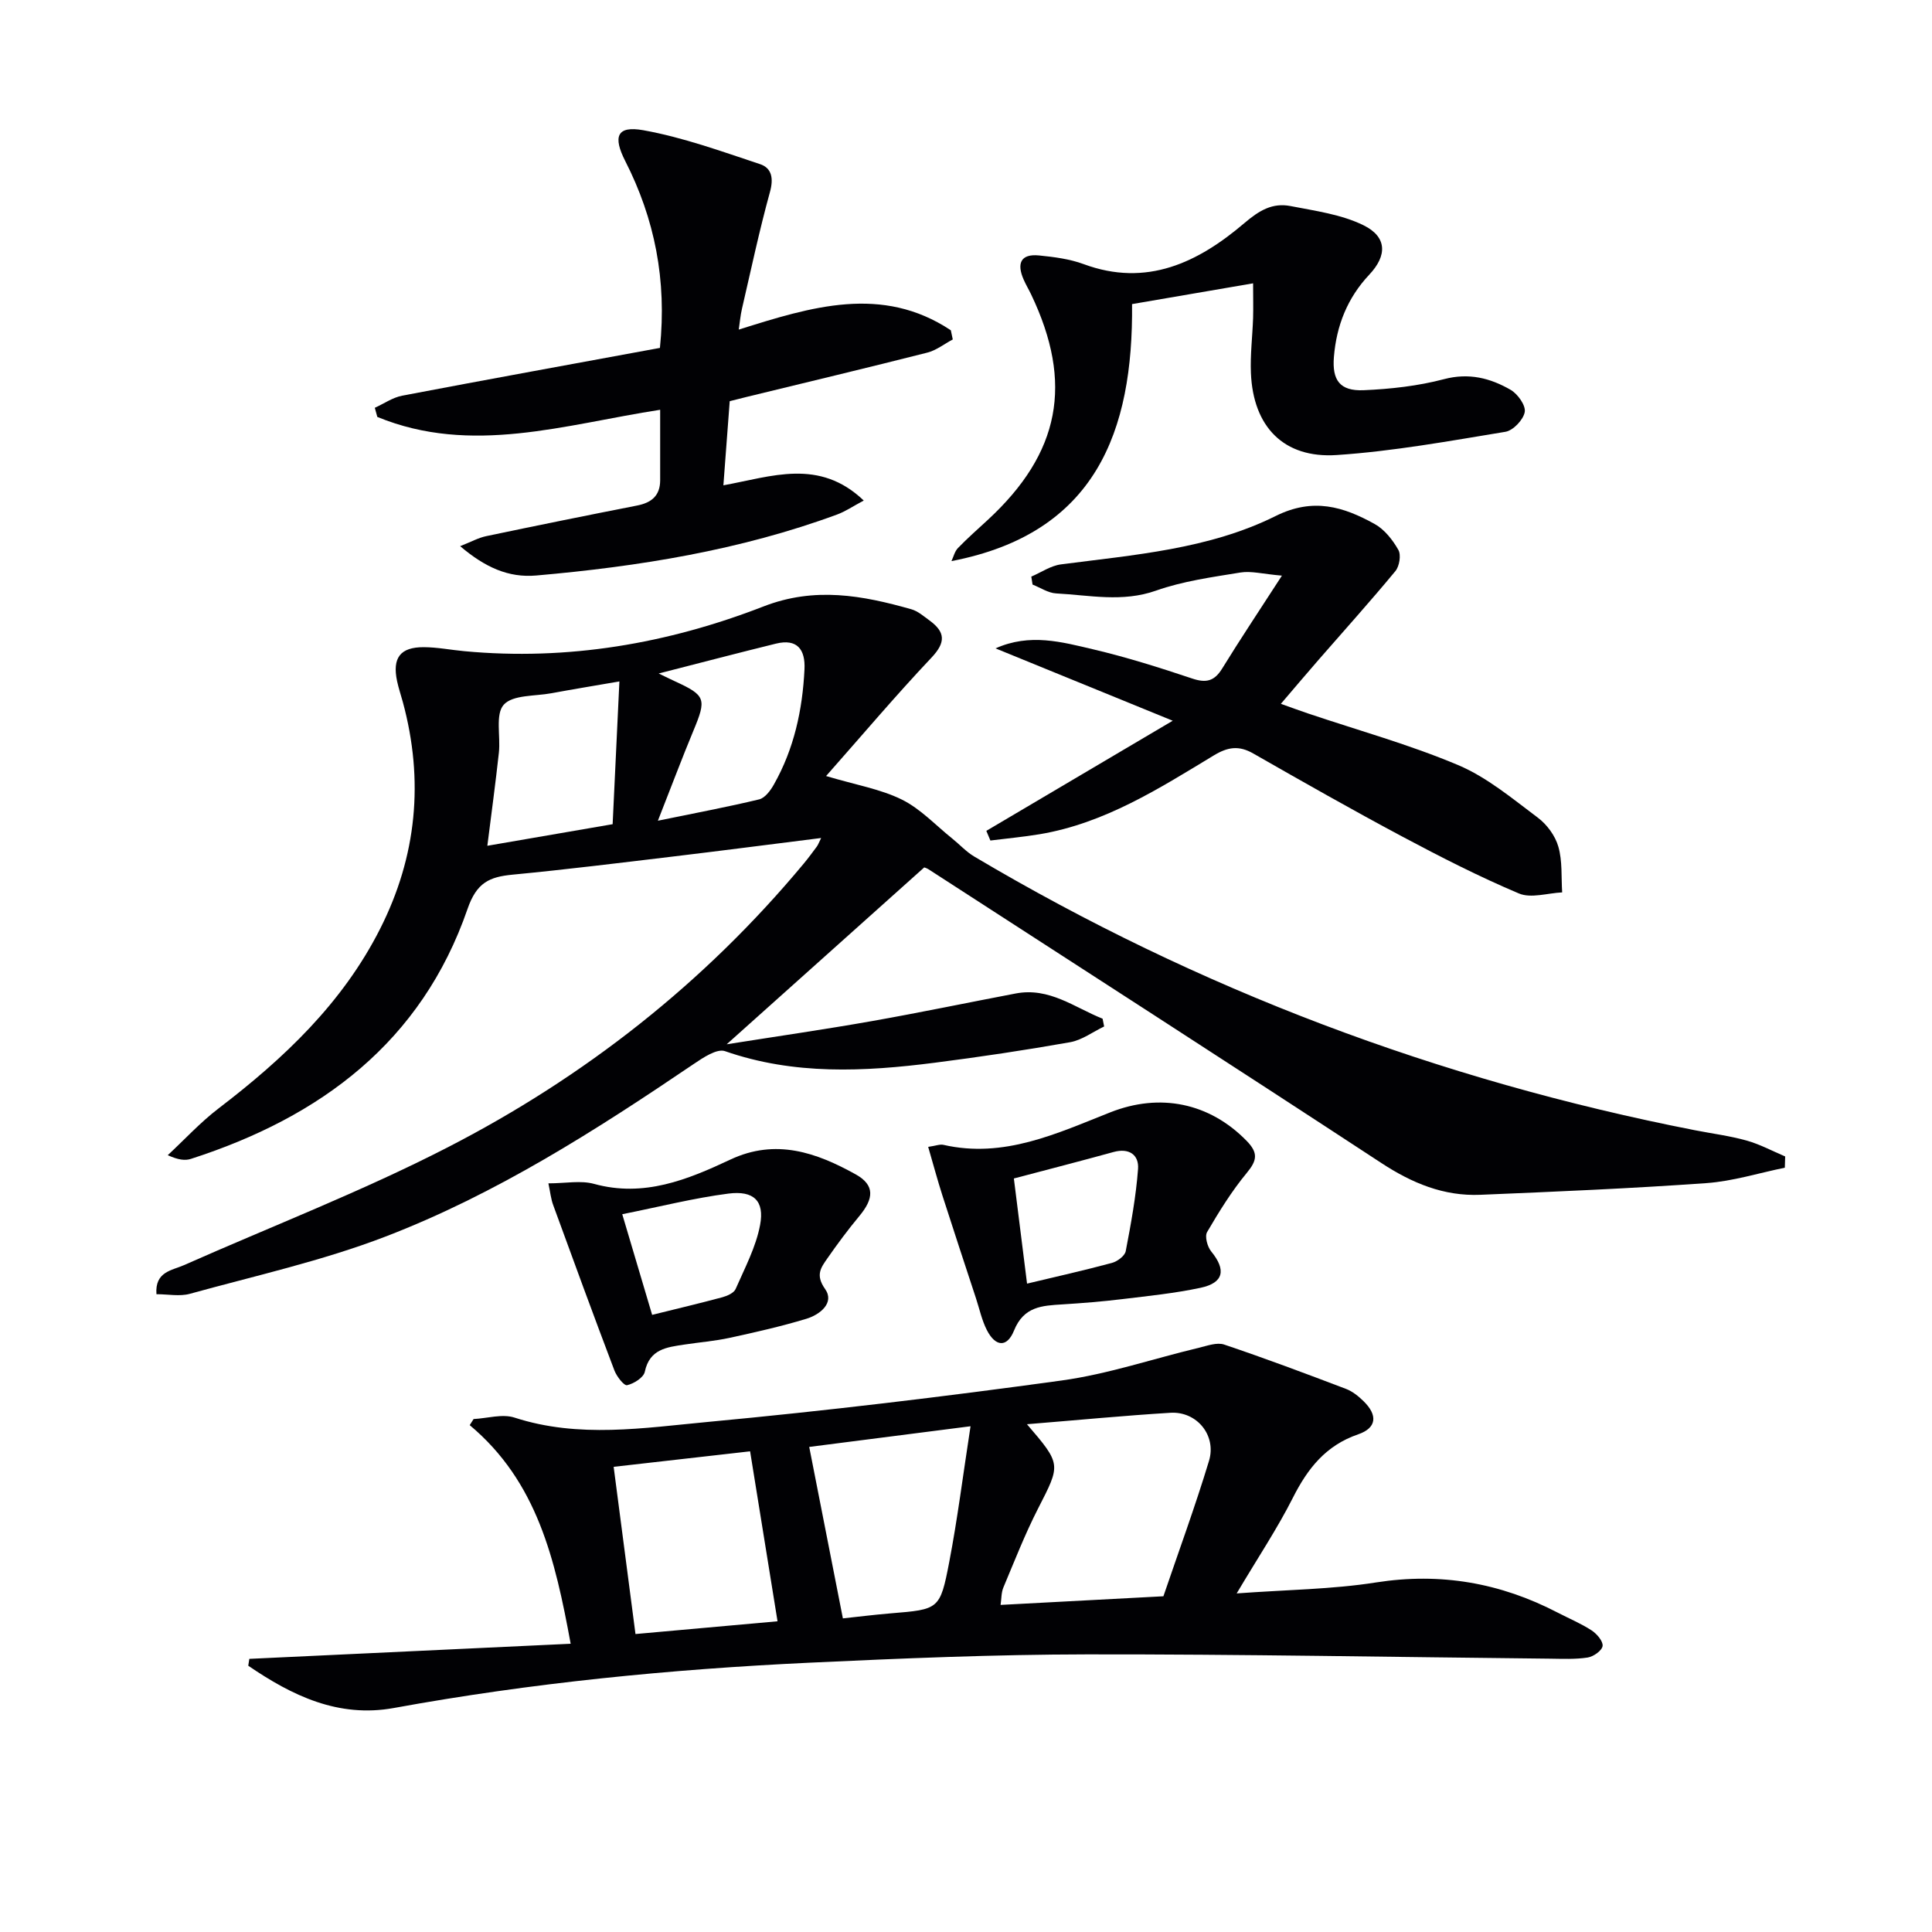
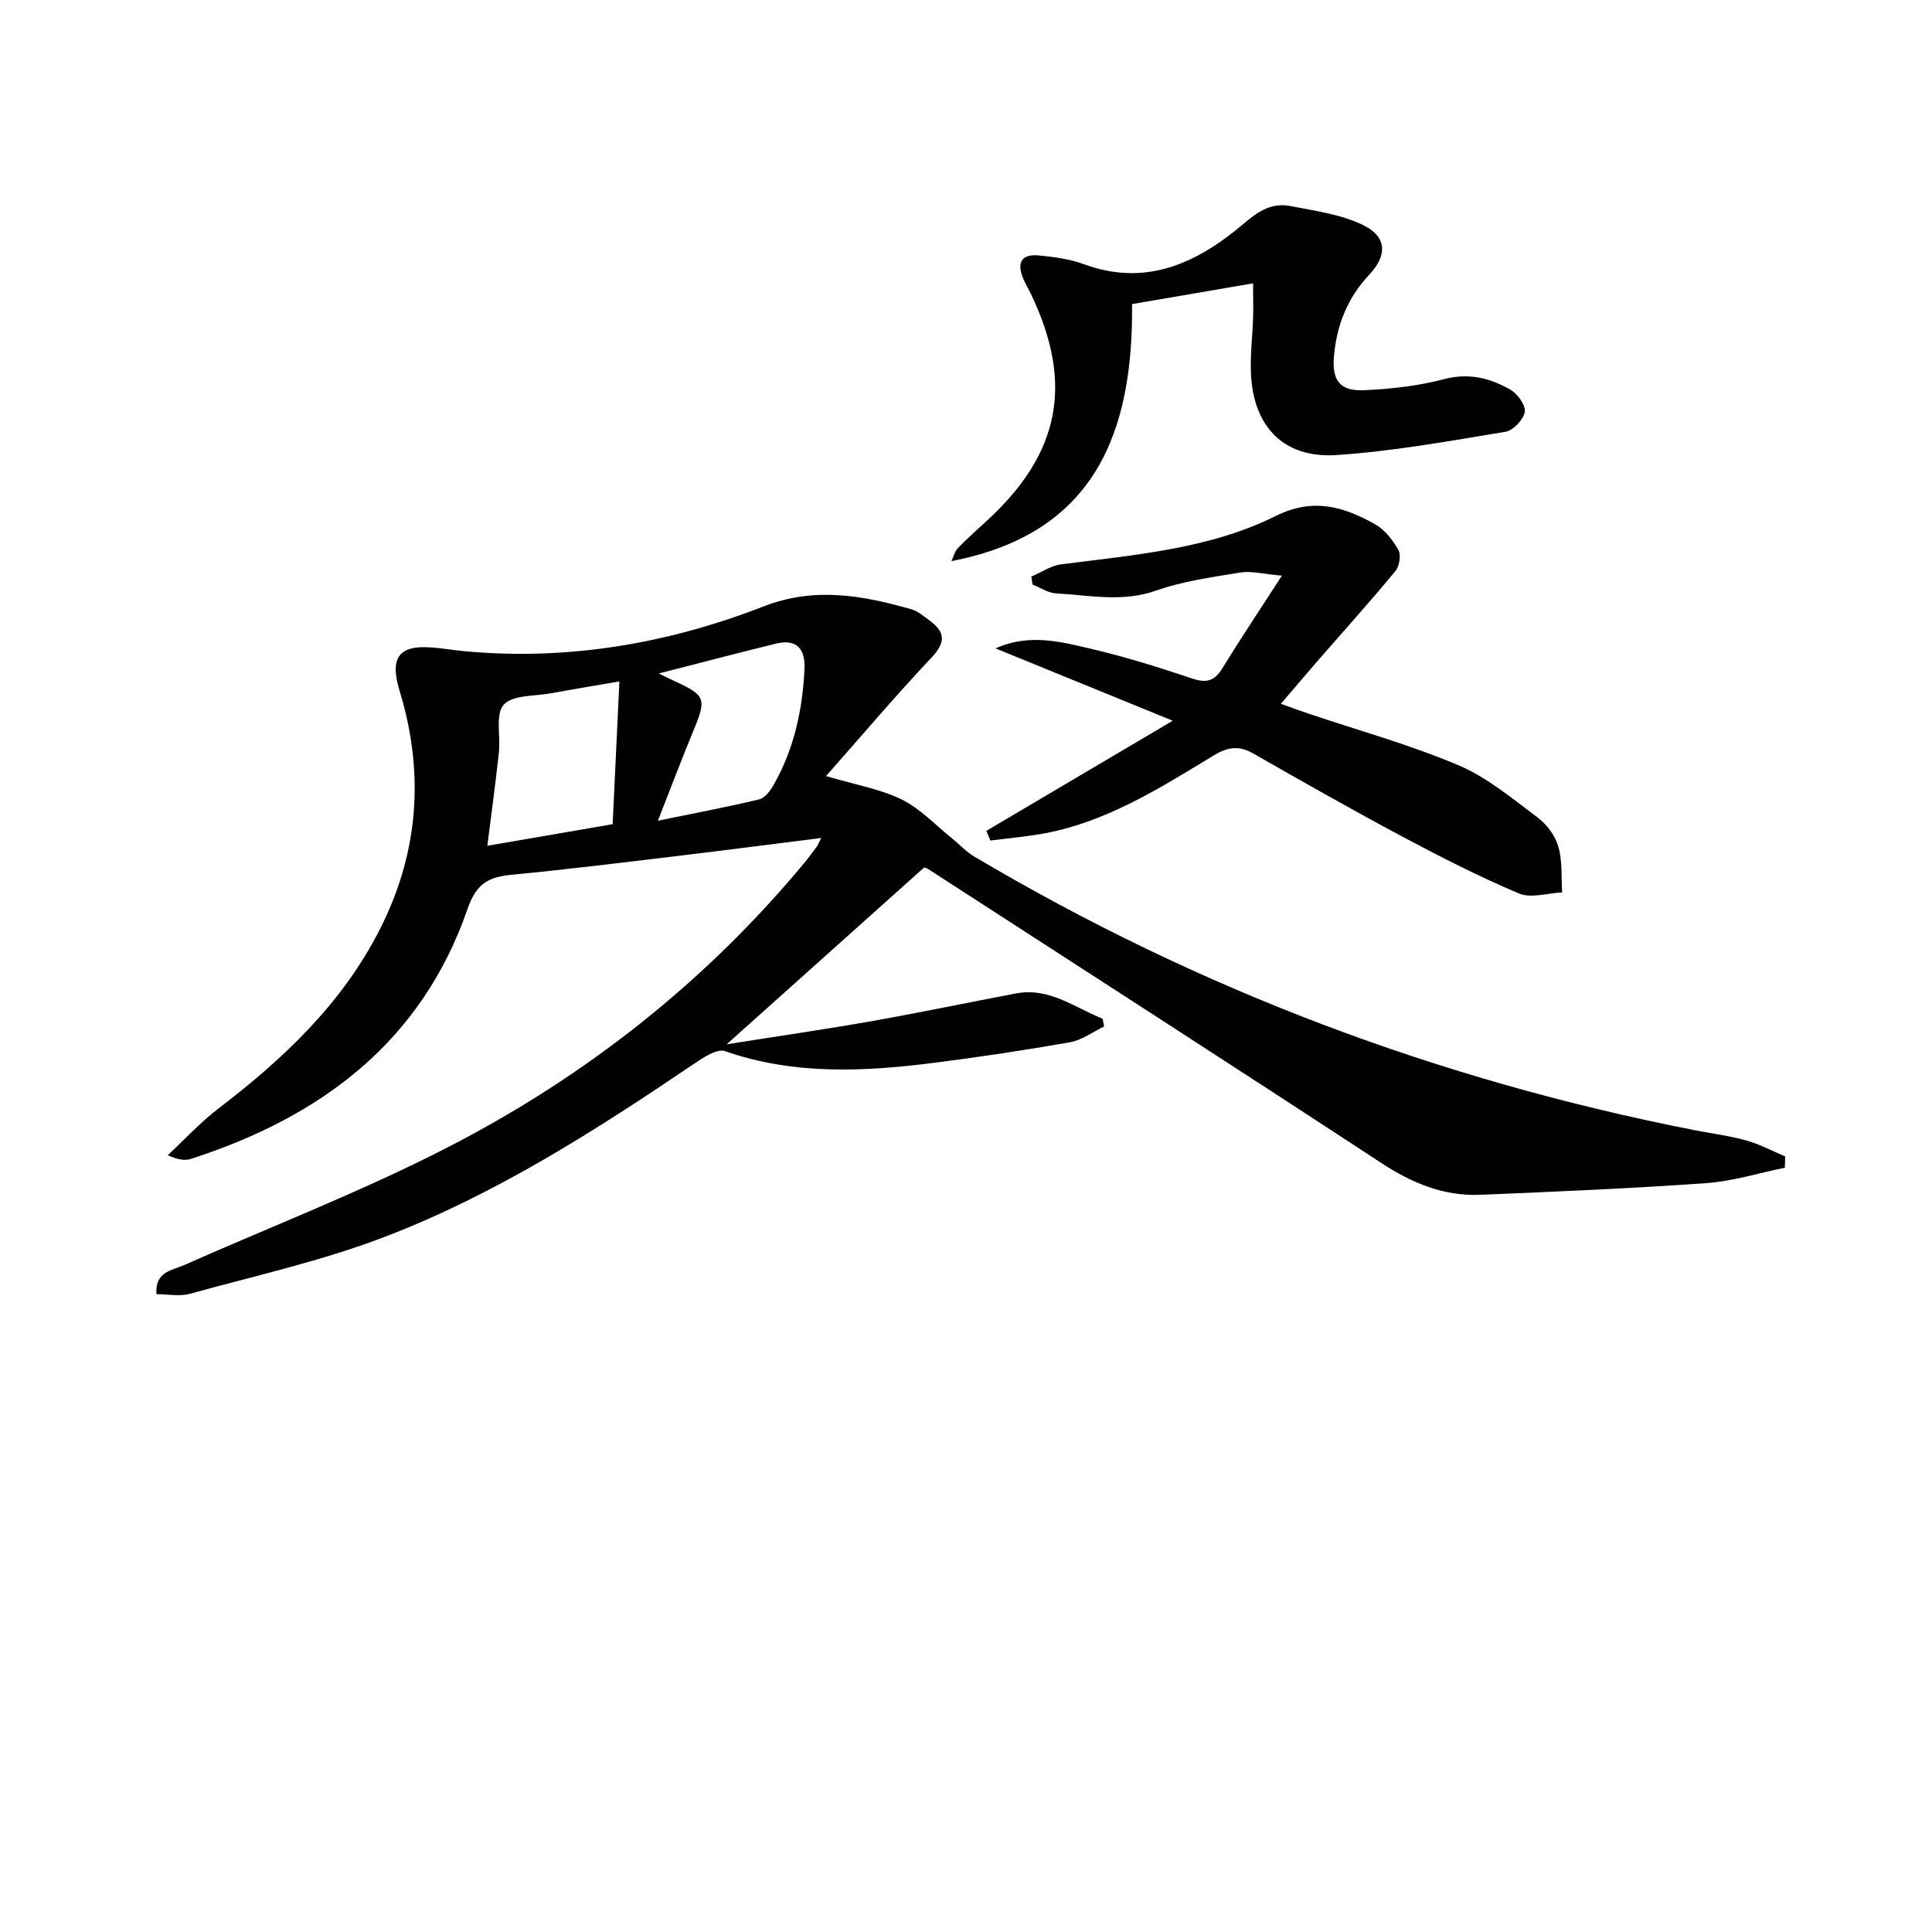
<svg xmlns="http://www.w3.org/2000/svg" enable-background="new 0 0 400 400" viewBox="0 0 400 400">
  <g fill="#010104">
    <path d="m369.53 241.76c-5.4 1.1-10.76 2.8-16.22 3.19-15.58 1.11-31.2 1.77-46.81 2.42-7.57.32-14.14-2.41-20.49-6.57-31.16-20.42-62.49-40.58-93.76-60.82-.41-.26-.9-.39-.9-.39-13.52 12.1-26.83 24.02-40.9 36.62 10.54-1.67 20.32-3.08 30.05-4.8 9.96-1.76 19.86-3.83 29.79-5.72 6.98-1.33 12.18 2.91 17.99 5.22.11.54.21 1.07.32 1.61-2.34 1.12-4.58 2.82-7.05 3.26-9.31 1.65-18.67 3.05-28.05 4.25-14.59 1.86-29.1 2.58-43.4-2.4-1.66-.58-4.53 1.34-6.46 2.65-20.27 13.73-40.92 26.94-63.83 35.74-13.09 5.03-26.94 8.1-40.51 11.85-2.1.58-4.5.08-6.91.08-.34-4.69 3.19-4.9 5.71-6.02 18.2-8.07 36.86-15.27 54.54-24.36 28.38-14.58 53.21-34.06 73.73-58.73.96-1.15 1.85-2.36 2.74-3.56.27-.37.43-.83.9-1.78-10.52 1.32-20.61 2.63-30.72 3.84-11.05 1.32-22.1 2.69-33.18 3.75-4.79.46-7.43 1.64-9.31 7.09-9.52 27.55-30.4 43.1-57.26 51.75-1.21.39-2.59.24-4.81-.76 3.5-3.25 6.76-6.81 10.53-9.69 13.49-10.31 25.65-21.78 33.43-37.16 7.61-15.03 9.12-30.72 4.71-46.98-.39-1.44-.88-2.86-1.19-4.32-1.01-4.82.64-7.04 5.52-7.03 2.8.01 5.6.57 8.41.83 21.4 2 42.1-1.56 61.93-9.26 10.62-4.13 20.49-2.29 30.61.58 1.38.39 2.59 1.47 3.79 2.34 3.25 2.38 3.38 4.51.38 7.68-7.38 7.81-14.33 16.04-21.82 24.51 6.17 1.84 11.26 2.69 15.68 4.87 3.87 1.91 7 5.32 10.45 8.08 1.53 1.23 2.88 2.73 4.55 3.72 46.44 27.54 96.23 46.29 149.19 56.66 3.58.7 7.22 1.16 10.72 2.14 2.75.77 5.33 2.17 7.98 3.29-.02.77-.05 1.55-.07 2.33zm-241.29-100.68c-5.32.92-9.72 1.64-14.09 2.45-3.41.63-7.98.3-9.85 2.37-1.79 1.98-.64 6.52-1.01 9.91-.69 6.29-1.54 12.57-2.39 19.3 8.83-1.52 17.37-2.99 25.94-4.47.47-10.03.92-19.43 1.4-29.56zm7.97 28.84c7.87-1.62 14.46-2.85 20.97-4.42 1.2-.29 2.35-1.83 3.04-3.07 4.18-7.38 5.93-15.45 6.34-23.85.2-4.1-1.5-6.41-5.92-5.32-7.65 1.88-15.28 3.88-24.27 6.18 2.04.98 2.71 1.32 3.4 1.63 6.34 2.91 6.54 3.63 3.79 10.22-2.35 5.65-4.49 11.37-7.35 18.63z" />
-     <path d="m256.04 329.9c10.44-.77 19.75-.84 28.84-2.27 13.38-2.1 25.75.08 37.61 6.24 2.35 1.22 4.83 2.25 7.04 3.69 1.07.7 2.39 2.23 2.27 3.22-.12.95-1.88 2.2-3.07 2.39-2.57.4-5.23.27-7.85.24-31.96-.32-63.91-.93-95.87-.89-19.11.03-38.24.82-57.34 1.72-28.88 1.36-57.62 4.18-86.11 9.38-11.54 2.1-21.14-2.59-30.16-8.75.07-.47.15-.94.22-1.42 21.92-1.03 43.85-2.06 66.53-3.13-3.21-17.47-6.92-33.56-20.9-45.26.27-.42.53-.84.8-1.26 2.84-.15 5.96-1.12 8.48-.3 13.32 4.33 26.79 2.13 40.07.89 24.45-2.29 48.85-5.22 73.17-8.57 9.61-1.32 18.96-4.51 28.45-6.78 1.72-.41 3.73-1.17 5.24-.66 8.47 2.85 16.84 5.99 25.2 9.17 1.35.51 2.6 1.52 3.65 2.55 2.97 2.9 2.73 5.54-1.11 6.86-6.71 2.3-10.46 7.07-13.52 13.13-3.2 6.34-7.18 12.3-11.64 19.81zm-43.42-35.03c7.16 8.35 7 8.27 2.31 17.44-2.71 5.29-4.88 10.87-7.19 16.36-.45 1.07-.39 2.35-.58 3.61 11.44-.61 22.32-1.18 33.71-1.79 3.15-9.25 6.57-18.56 9.44-28.03 1.6-5.28-2.52-10.28-7.96-9.96-9.57.58-19.11 1.51-29.73 2.37zm-81.05 43.44c9.84-.88 19.79-1.78 29.41-2.64-1.96-12.15-3.82-23.67-5.68-35.19-9.36 1.06-18.81 2.14-28.25 3.21 1.47 11.24 2.95 22.52 4.52 34.62zm42.94-3.24c2.72-.29 6.3-.74 9.88-1.04 10.01-.83 10.24-.76 12.14-10.63 1.7-8.85 2.82-17.81 4.41-28.11-12.66 1.62-23.68 3.03-33.4 4.28 2.39 12.15 4.63 23.54 6.97 35.5z" />
-     <path d="m151.08 83.06c-.42 5.61-.85 11.22-1.31 17.42 9.99-1.81 19.82-5.67 29.06 3.15-2.22 1.18-3.79 2.26-5.53 2.9-20.1 7.4-41.04 10.76-62.26 12.62-5.79.51-10.63-1.71-15.77-6.07 2.28-.9 3.8-1.75 5.41-2.08 10.39-2.18 20.79-4.29 31.2-6.33 2.99-.58 4.79-2.03 4.8-5.22.01-4.79 0-9.58 0-14.61-19.67 3.03-39.07 9.5-58.56 1.48-.17-.63-.34-1.26-.52-1.89 1.89-.86 3.69-2.13 5.67-2.51 17.74-3.38 35.52-6.6 53.36-9.89 1.45-14.04-1.08-26.72-7.18-38.69-2.56-5.03-1.78-7.36 3.73-6.38 8.22 1.47 16.2 4.38 24.17 7.02 2.45.81 2.84 2.96 2.06 5.77-2.2 7.98-3.92 16.09-5.79 24.16-.33 1.42-.45 2.88-.67 4.33 15.03-4.73 29.67-9.31 43.91.14.13.63.27 1.27.4 1.9-1.76.93-3.41 2.26-5.29 2.73-12.37 3.14-24.79 6.1-37.19 9.12-1.11.29-2.24.57-3.7.93z" />
    <path d="m204.21 172.02c12.52-7.4 25.05-14.8 38.59-22.8-13.31-5.43-25-10.21-36.69-14.98 7.12-3.19 13.74-1.32 20.23.2 6.93 1.63 13.76 3.79 20.52 6.05 2.89.97 4.58.52 6.18-2.08 3.71-6.03 7.64-11.92 12.37-19.23-3.98-.34-6.36-1.01-8.58-.65-5.88.96-11.9 1.78-17.48 3.75-6.99 2.47-13.8.94-20.69.58-1.65-.09-3.26-1.19-4.88-1.83-.09-.55-.17-1.1-.26-1.65 2.04-.87 4.02-2.26 6.14-2.53 15.15-1.98 30.61-3.13 44.46-10.02 7.76-3.86 14.02-1.93 20.49 1.66 2.04 1.13 3.73 3.29 4.91 5.37.59 1.04.22 3.37-.62 4.38-5.15 6.23-10.57 12.24-15.87 18.33-2.51 2.88-4.97 5.79-7.84 9.15 2.1.75 3.86 1.4 5.64 2 10.38 3.5 20.99 6.43 31.05 10.68 5.98 2.52 11.22 6.93 16.5 10.88 1.9 1.42 3.62 3.76 4.26 6.02.86 2.98.58 6.29.79 9.46-3.01.14-6.45 1.28-8.96.22-8.22-3.47-16.21-7.55-24.09-11.75-10.41-5.55-20.67-11.38-30.91-17.23-2.97-1.7-5.26-1.36-8.18.41-11.35 6.87-22.61 14.06-36.06 16.31-3.37.56-6.79.87-10.18 1.3-.28-.68-.56-1.34-.84-2z" />
    <path d="m259.44 58.66c-8.68 1.49-16.61 2.85-25.06 4.3.26 26.33-7.49 47.46-37.39 53.21.43-.91.67-2.01 1.34-2.7 1.96-2.03 4.09-3.9 6.17-5.82 15-13.86 17.78-28.29 8.98-46.7-.5-1.04-1.1-2.04-1.56-3.1-1.42-3.26-.66-5.35 3.22-4.96 3.1.31 6.31.72 9.21 1.79 13.1 4.85 23.76-.38 33.26-8.47 3.12-2.66 5.84-4.27 9.57-3.55 5.12 1 10.53 1.72 15.12 3.98 4.88 2.4 4.94 6.25 1.19 10.23-4.53 4.82-6.79 10.54-7.32 17.04-.39 4.8 1.23 7.08 6.13 6.88 5.59-.24 11.27-.87 16.67-2.29 5.16-1.36 9.58-.22 13.79 2.21 1.47.85 3.17 3.24 2.92 4.6-.29 1.6-2.4 3.83-4.01 4.09-11.6 1.91-23.22 4.03-34.92 4.81-10.99.73-17.3-5.88-17.76-16.96-.16-3.8.32-7.62.45-11.43.06-2.09 0-4.19 0-7.16z" />
-     <path d="m192.17 237.45c1.59-.23 2.43-.59 3.16-.42 12.51 2.86 23.48-2.36 34.54-6.73 10.3-4.07 20.53-1.98 28.23 5.9 2.44 2.5 2.17 4.06.03 6.64-3.12 3.77-5.73 8-8.21 12.24-.53.9.05 3.04.85 4.02 3.12 3.81 2.61 6.49-2.19 7.52-5.34 1.14-10.8 1.69-16.23 2.35-4.11.5-8.25.83-12.39 1.09-4.2.26-8 .41-10.02 5.42-1.45 3.59-3.85 3.36-5.62-.1-1.04-2.04-1.53-4.37-2.25-6.57-2.32-7.07-4.66-14.13-6.93-21.22-1.04-3.24-1.92-6.54-2.97-10.14zm20.47 28.31c6.1-1.46 11.88-2.75 17.58-4.29 1.12-.3 2.66-1.45 2.85-2.43 1.08-5.64 2.13-11.32 2.55-17.03.21-2.91-1.85-4.39-5.07-3.5-6.8 1.87-13.62 3.63-20.64 5.48.85 6.79 1.71 13.65 2.73 21.77z" />
-     <path d="m113.54 245c3.55 0 6.69-.65 9.45.11 10.3 2.84 19.34-.86 28.22-5.03 9.42-4.43 17.86-1.44 25.95 3.06 4.01 2.23 3.77 5.02.74 8.65-2.33 2.8-4.52 5.75-6.6 8.74-1.33 1.92-2.53 3.43-.47 6.35 2.02 2.86-1.07 5.31-3.88 6.16-5.22 1.58-10.57 2.79-15.91 3.95-3.08.67-6.24.91-9.36 1.39-3.61.55-7.19.91-8.18 5.63-.25 1.2-2.26 2.46-3.67 2.78-.64.14-2.16-1.82-2.63-3.07-4.3-11.34-8.48-22.73-12.63-34.12-.51-1.32-.64-2.77-1.03-4.6zm15.29 6.39c2.37 7.98 4.33 14.56 6.19 20.84 5.31-1.32 9.94-2.41 14.54-3.65 1.02-.28 2.38-.88 2.74-1.7 1.9-4.35 4.21-8.68 5.07-13.27.94-4.98-1.32-7.16-6.56-6.49-7.13.92-14.14 2.7-21.98 4.27z" />
  </g>
</svg>